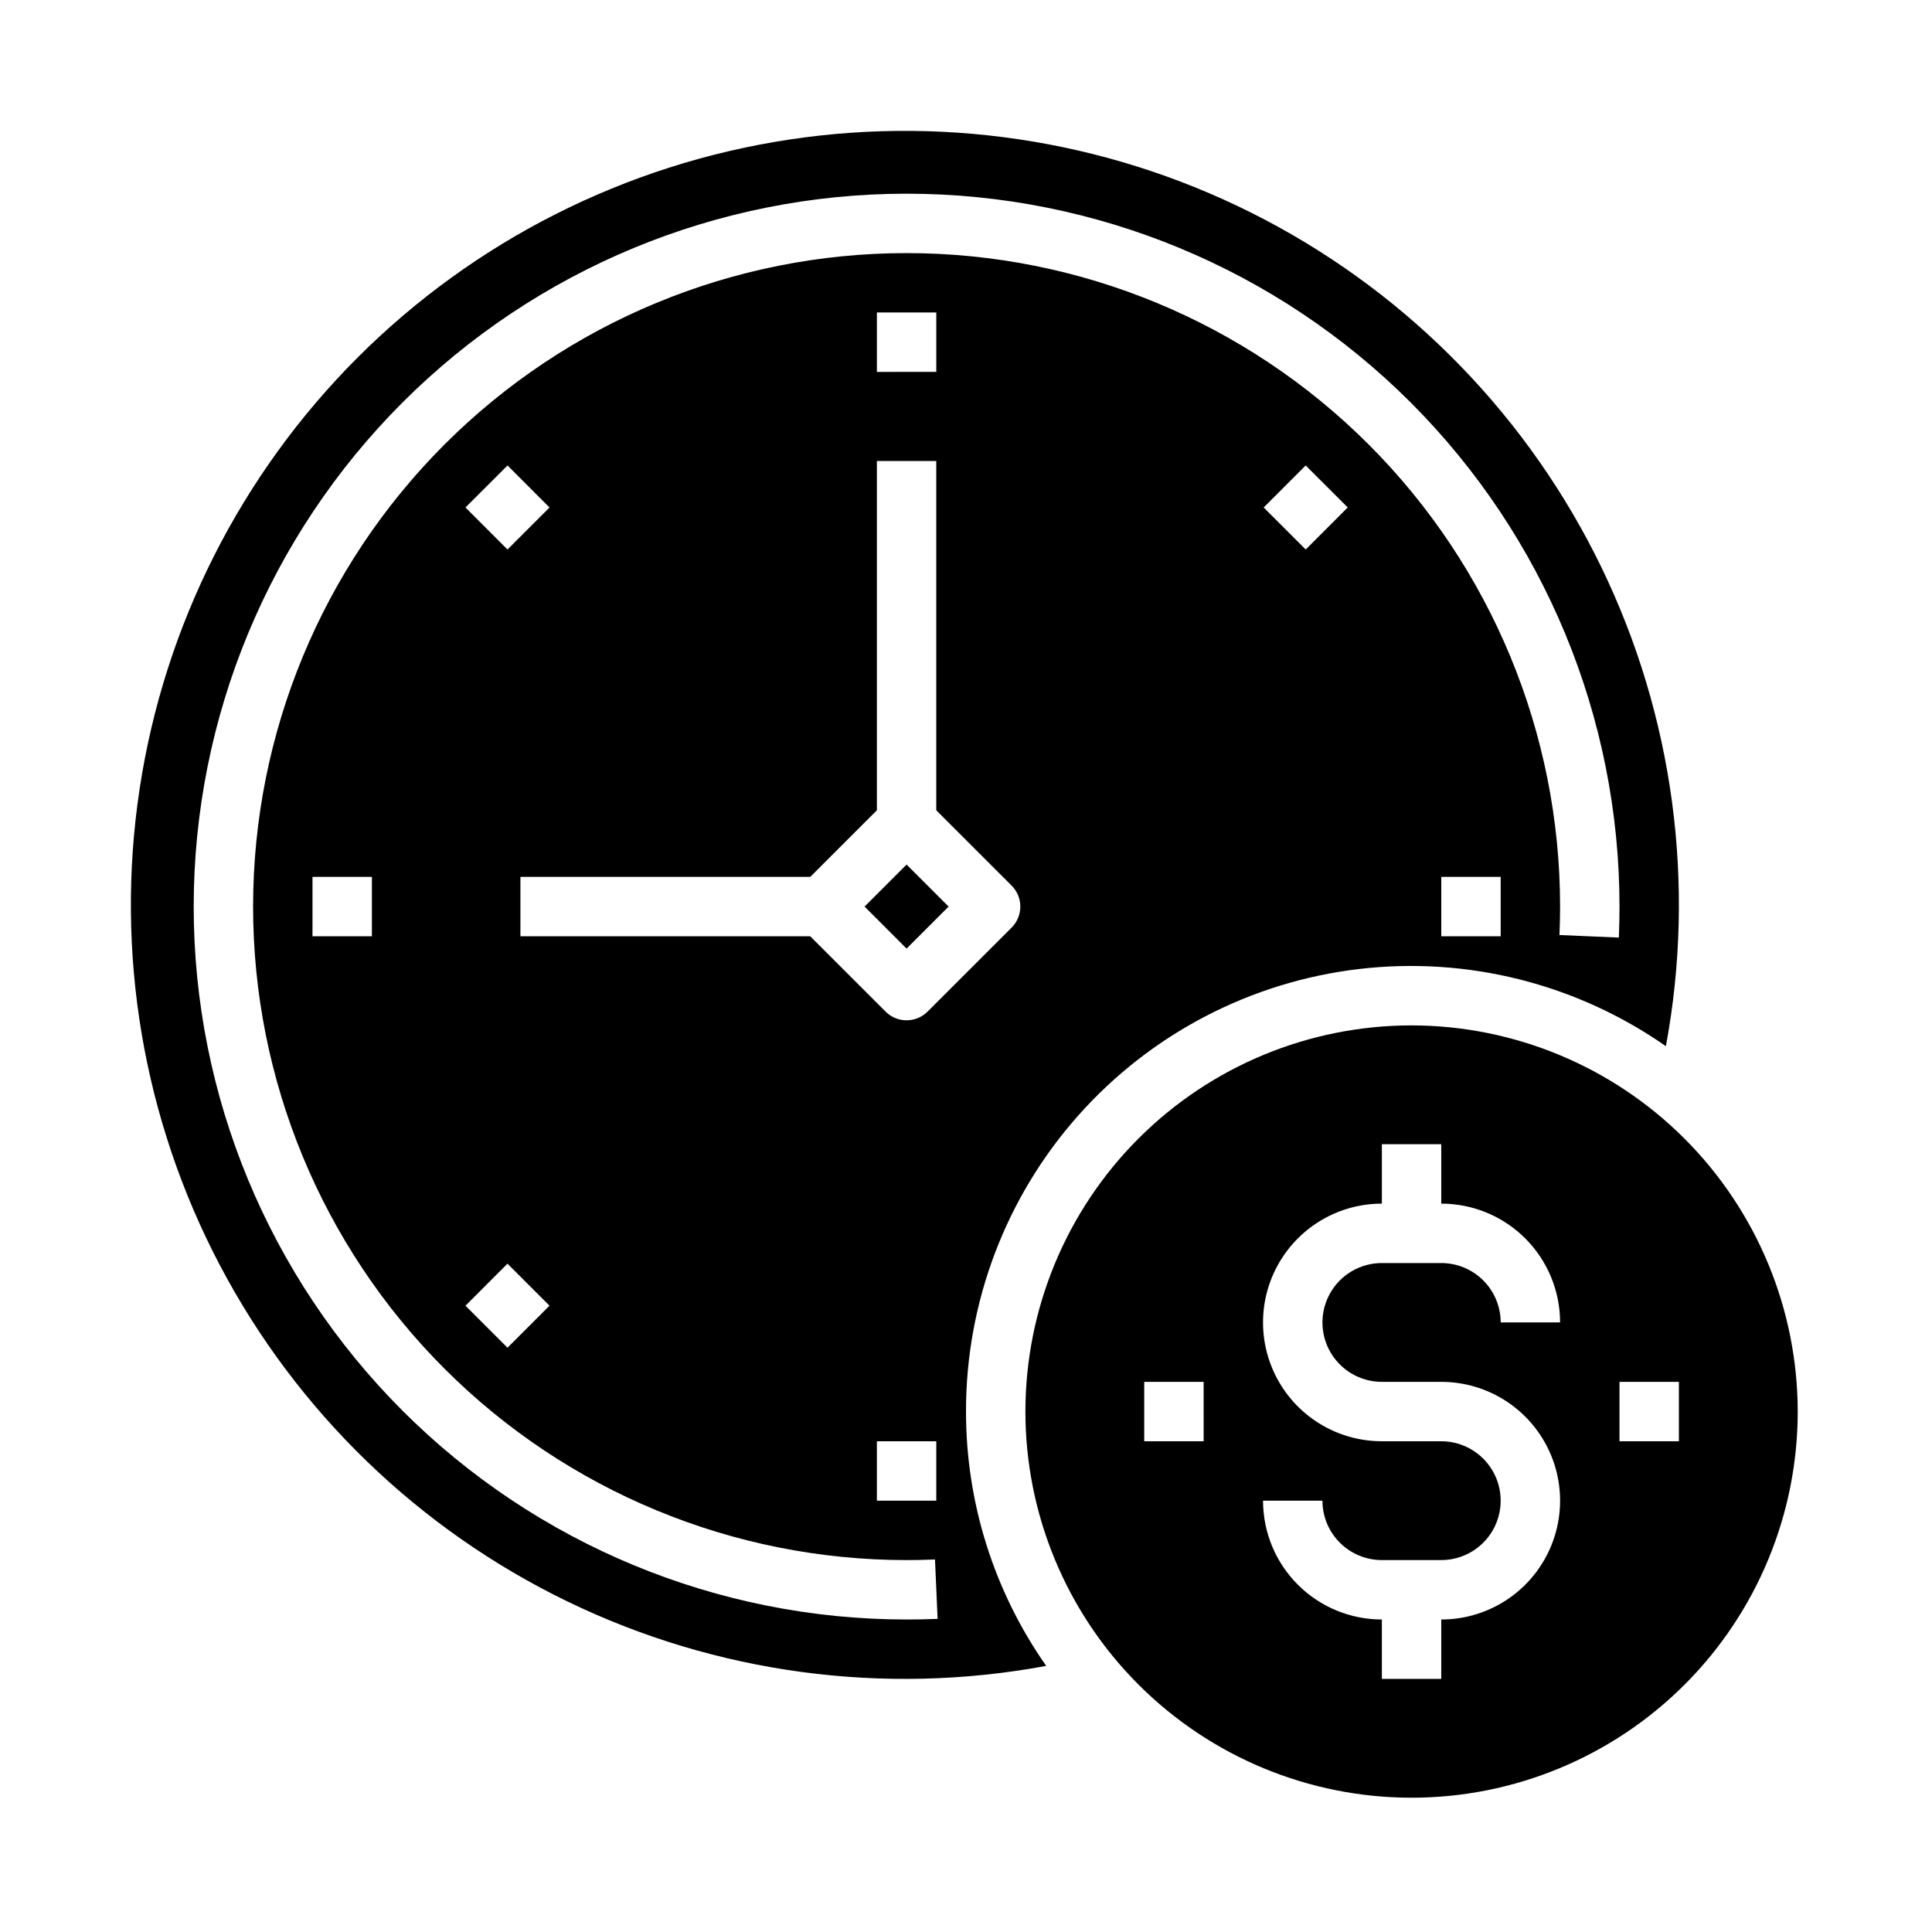
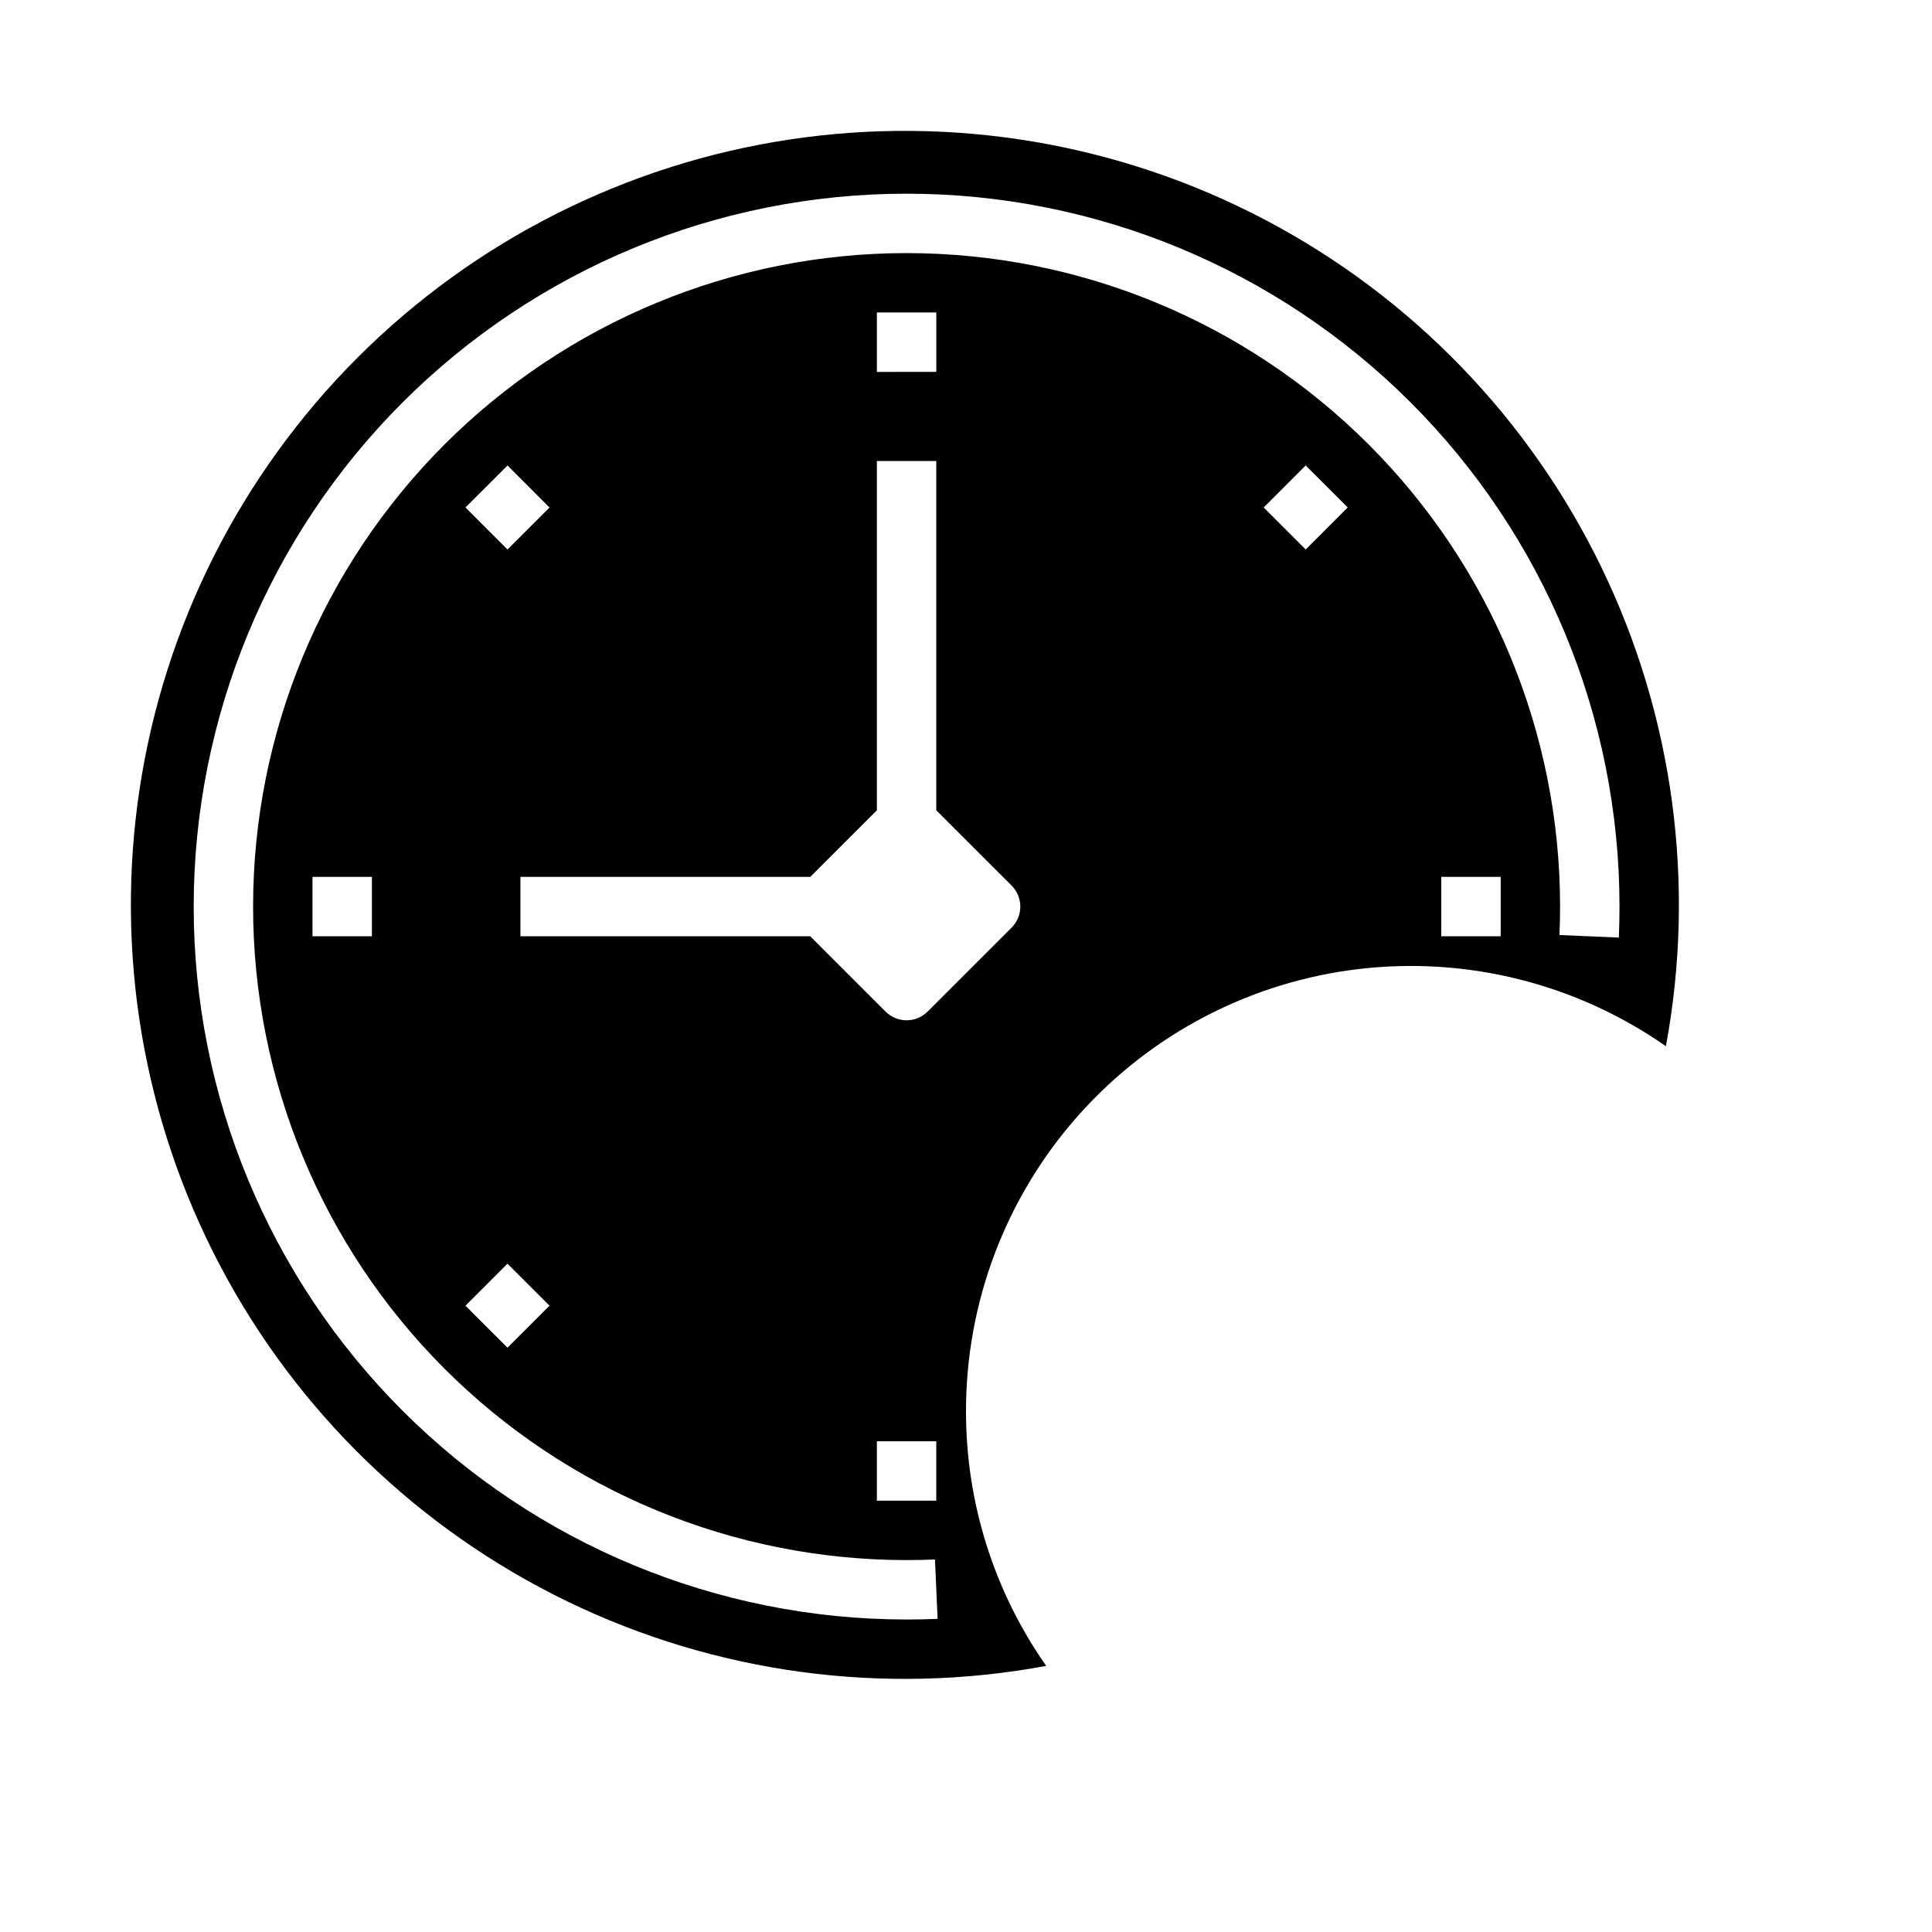
<svg xmlns="http://www.w3.org/2000/svg" fill="#000000" width="800px" height="800px" version="1.1" viewBox="144 144 512 512">
  <g>
    <path d="m400 518.08c-0.039-28.91 10.543-56.828 29.738-78.449 19.191-21.621 45.66-35.438 74.371-38.828 28.715-3.387 57.672 3.891 81.371 20.453 7.992-43.047 2-87.523-17.094-126.92-19.098-39.398-50.301-71.652-89.043-92.043-38.742-20.395-82.996-27.855-126.28-21.293-43.289 6.562-83.34 26.805-114.3 57.762-30.957 30.961-51.199 71.012-57.762 114.3-6.562 43.285 0.898 87.539 21.293 126.28 20.391 38.742 52.645 69.945 92.043 89.043 39.395 19.094 83.871 25.086 126.92 17.094-13.848-19.75-21.27-43.285-21.254-67.402zm12.09-128.26-22.27 22.262c-3.074 3.074-8.059 3.074-11.133 0l-19.961-19.957h-76.809v-15.742h76.809l17.656-17.648v-92.559h15.742v92.559l19.965 19.957v-0.004c3.074 3.074 3.074 8.059 0 11.133zm-19.965 136.13v15.742l-15.742 0.004v-15.746zm-113.64-47.066 11.141 11.133-11.133 11.137-11.137-11.129zm-11.129-200.4 11.141-11.133 11.133 11.141-11.141 11.133zm109.03-35.926v-15.746h15.742v15.742zm113.64 47.066-11.141-11.133 11.133-11.141 11.141 11.133zm51.672 102.5h-15.746v-15.742h15.742zm-157.44 181.06c-50.105 0-98.16-19.906-133.59-55.336-35.43-35.43-55.336-83.484-55.336-133.59 0-50.105 19.906-98.16 55.336-133.59 35.434-35.43 83.488-55.336 133.59-55.336 50.109 0 98.164 19.906 133.59 55.336 35.43 35.434 55.336 83.488 55.336 133.59 0 2.754-0.062 5.512-0.172 8.211l-15.742-0.676c0.113-2.496 0.168-5.016 0.168-7.535 0-45.93-18.246-89.98-50.723-122.46-32.48-32.477-76.527-50.723-122.46-50.723-45.93 0-89.98 18.246-122.46 50.723-32.477 32.48-50.723 76.531-50.723 122.46 0 45.934 18.246 89.98 50.723 122.46 32.48 32.477 76.531 50.723 122.46 50.723 2.519 0 5.027-0.055 7.527-0.164l0.691 15.742c-2.723 0.113-5.465 0.168-8.219 0.168zm-141.7-196.8v15.742h-15.746v-15.742z" />
-     <path d="m373.12 384.25 11.133-11.133 11.133 11.133-11.133 11.133z" />
-     <path d="m518.08 415.74c-27.141 0-53.172 10.781-72.363 29.973s-29.973 45.223-29.973 72.363 10.781 53.172 29.973 72.363 45.223 29.973 72.363 29.973 53.172-10.781 72.363-29.973 29.973-45.223 29.973-72.363c-0.031-27.133-10.82-53.141-30.008-72.328-19.184-19.184-45.195-29.977-72.328-30.008zm-55.102 110.21h-15.746v-15.742h15.742zm47.23-15.742h15.742c11.25 0 21.645 6 27.27 15.742 5.625 9.742 5.625 21.746 0 31.488s-16.02 15.746-27.27 15.746v15.742h-15.742v-15.742c-8.352 0-16.359-3.316-22.266-9.223s-9.223-13.914-9.223-22.266h15.742c0 4.176 1.66 8.18 4.613 11.133s6.957 4.609 11.133 4.609h15.742c5.625 0 10.824-3 13.637-7.871s2.812-10.871 0-15.742c-2.812-4.871-8.012-7.875-13.637-7.875h-15.742c-11.25 0-21.645-6-27.27-15.742-5.625-9.742-5.625-21.746 0-31.488s16.02-15.742 27.27-15.742v-15.746h15.742v15.746c8.352 0 16.363 3.316 22.266 9.223 5.906 5.902 9.223 13.914 9.223 22.262h-15.742c0-4.172-1.66-8.18-4.613-11.133-2.949-2.949-6.957-4.609-11.133-4.609h-15.742c-5.625 0-10.824 3-13.637 7.871s-2.812 10.875 0 15.746c2.812 4.871 8.012 7.871 13.637 7.871zm78.719 15.742h-15.742v-15.742h15.742z" />
  </g>
</svg>